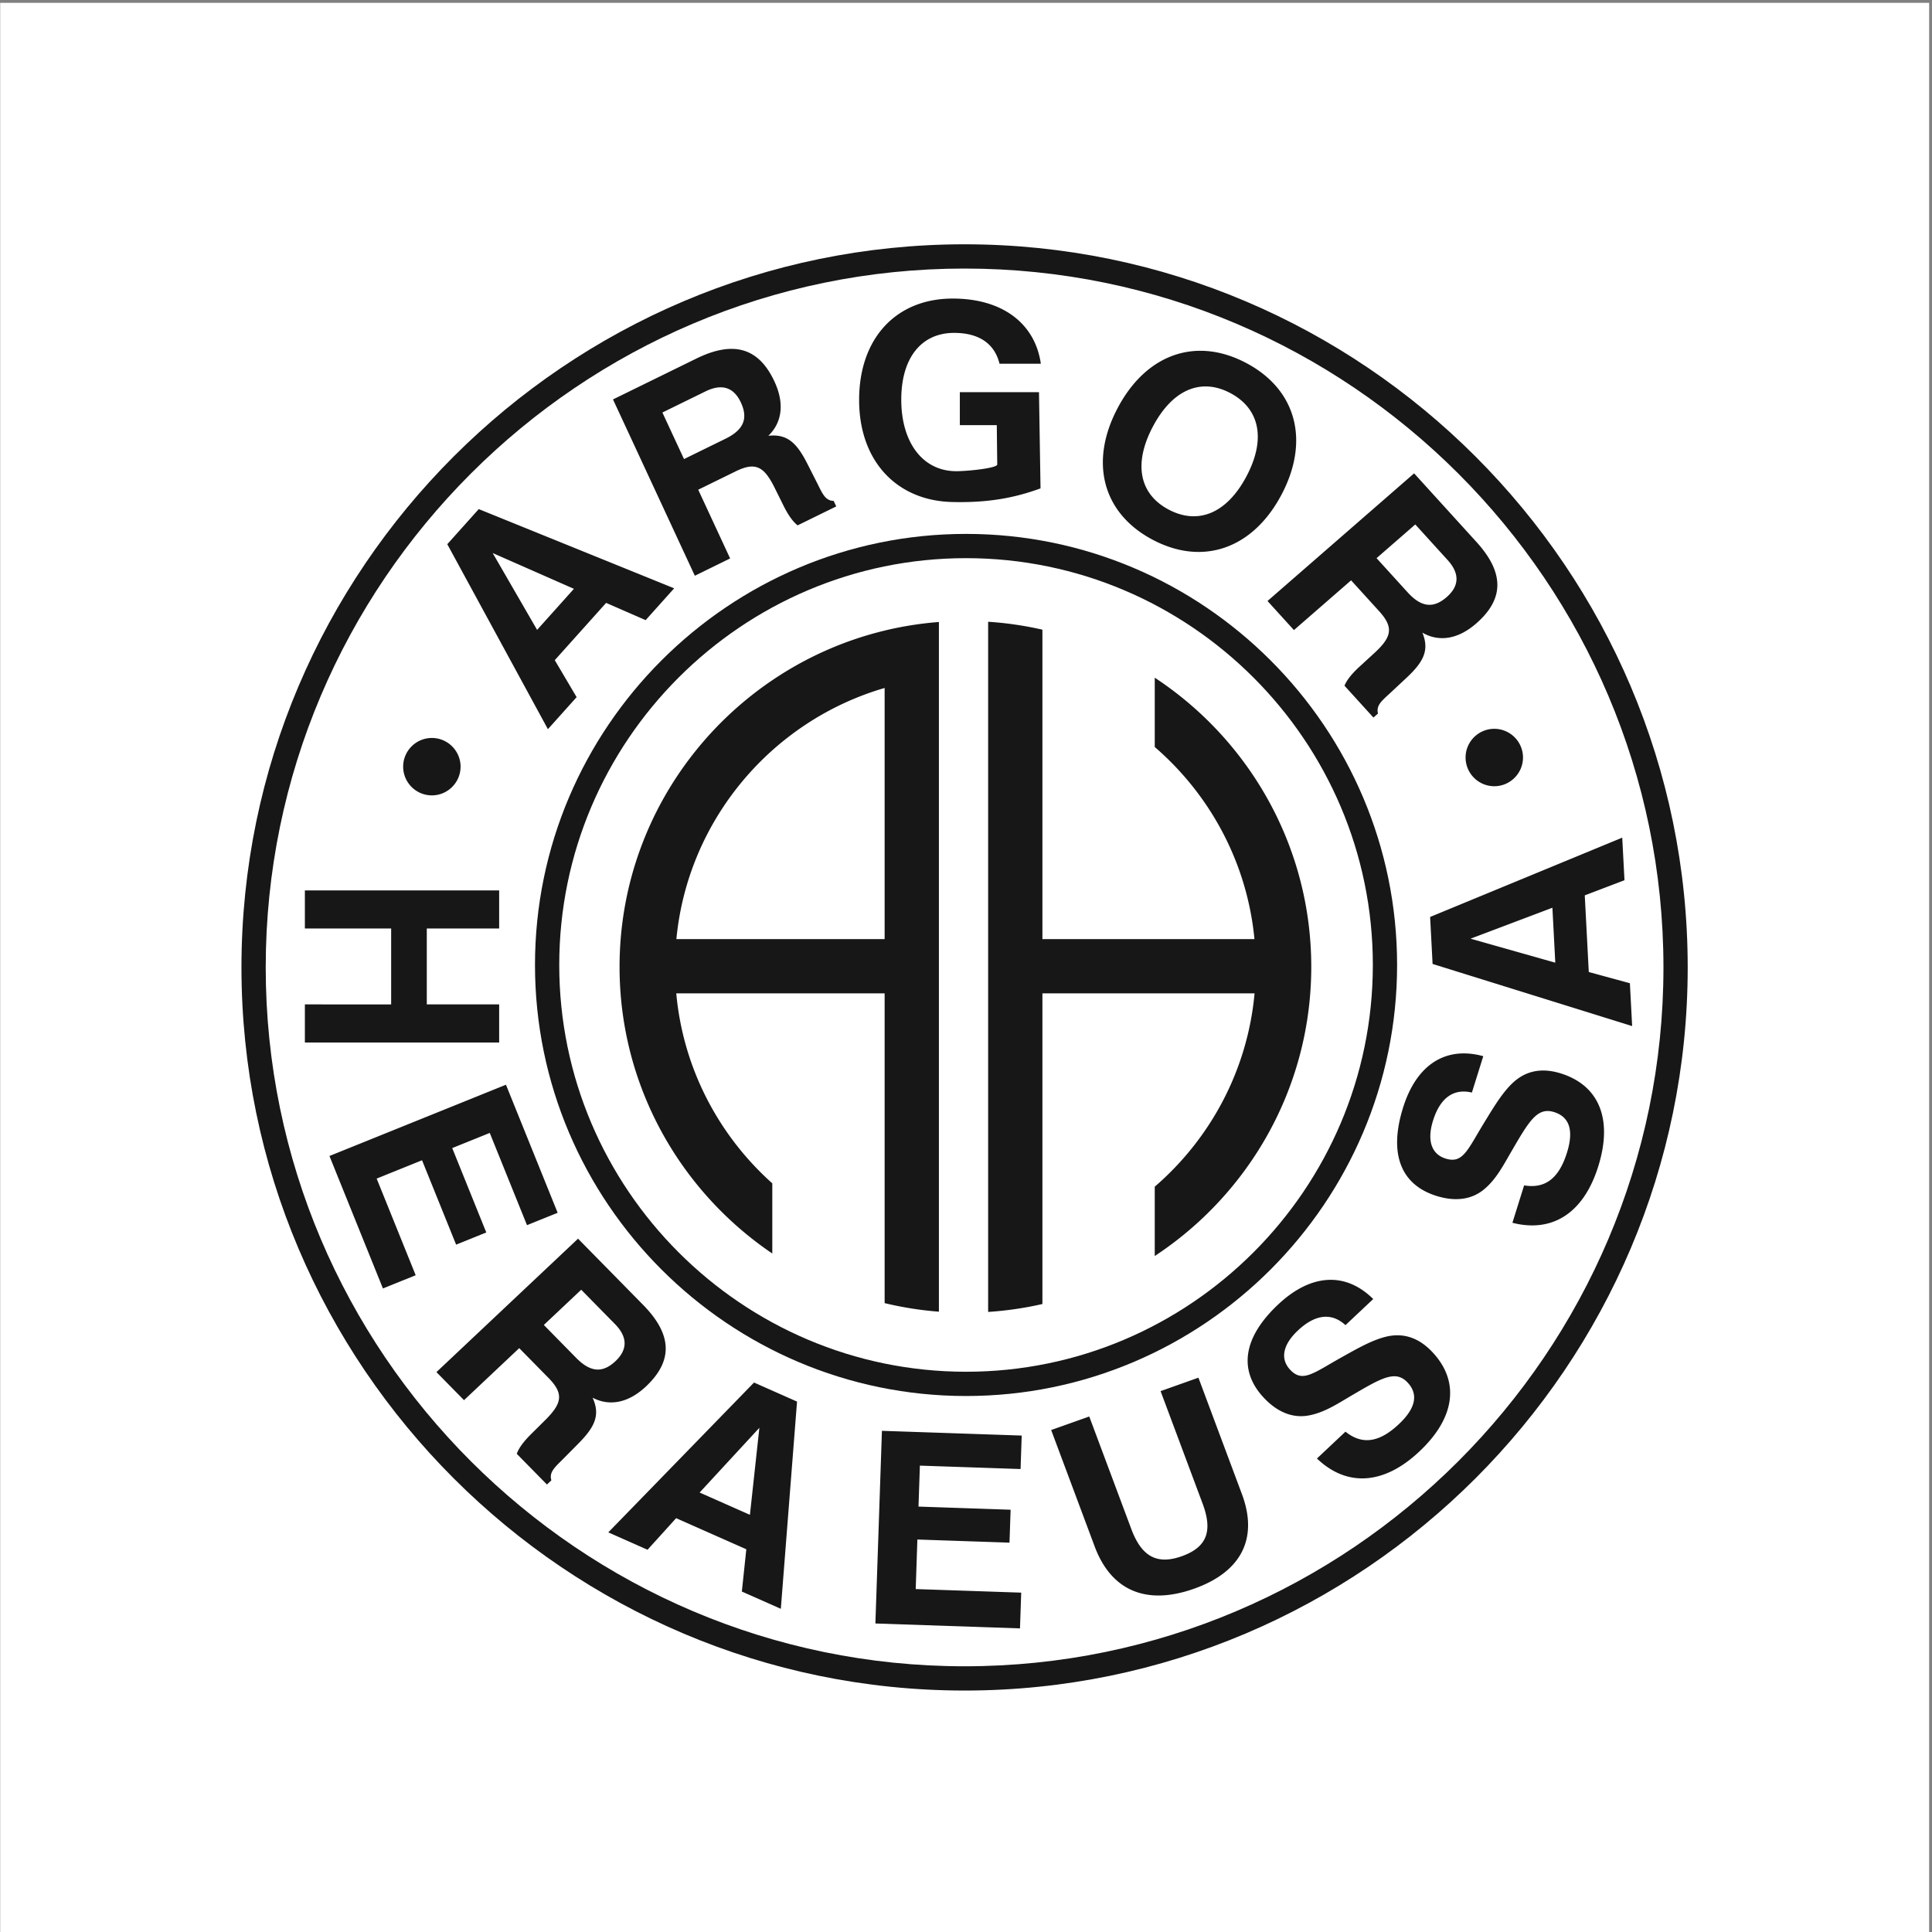
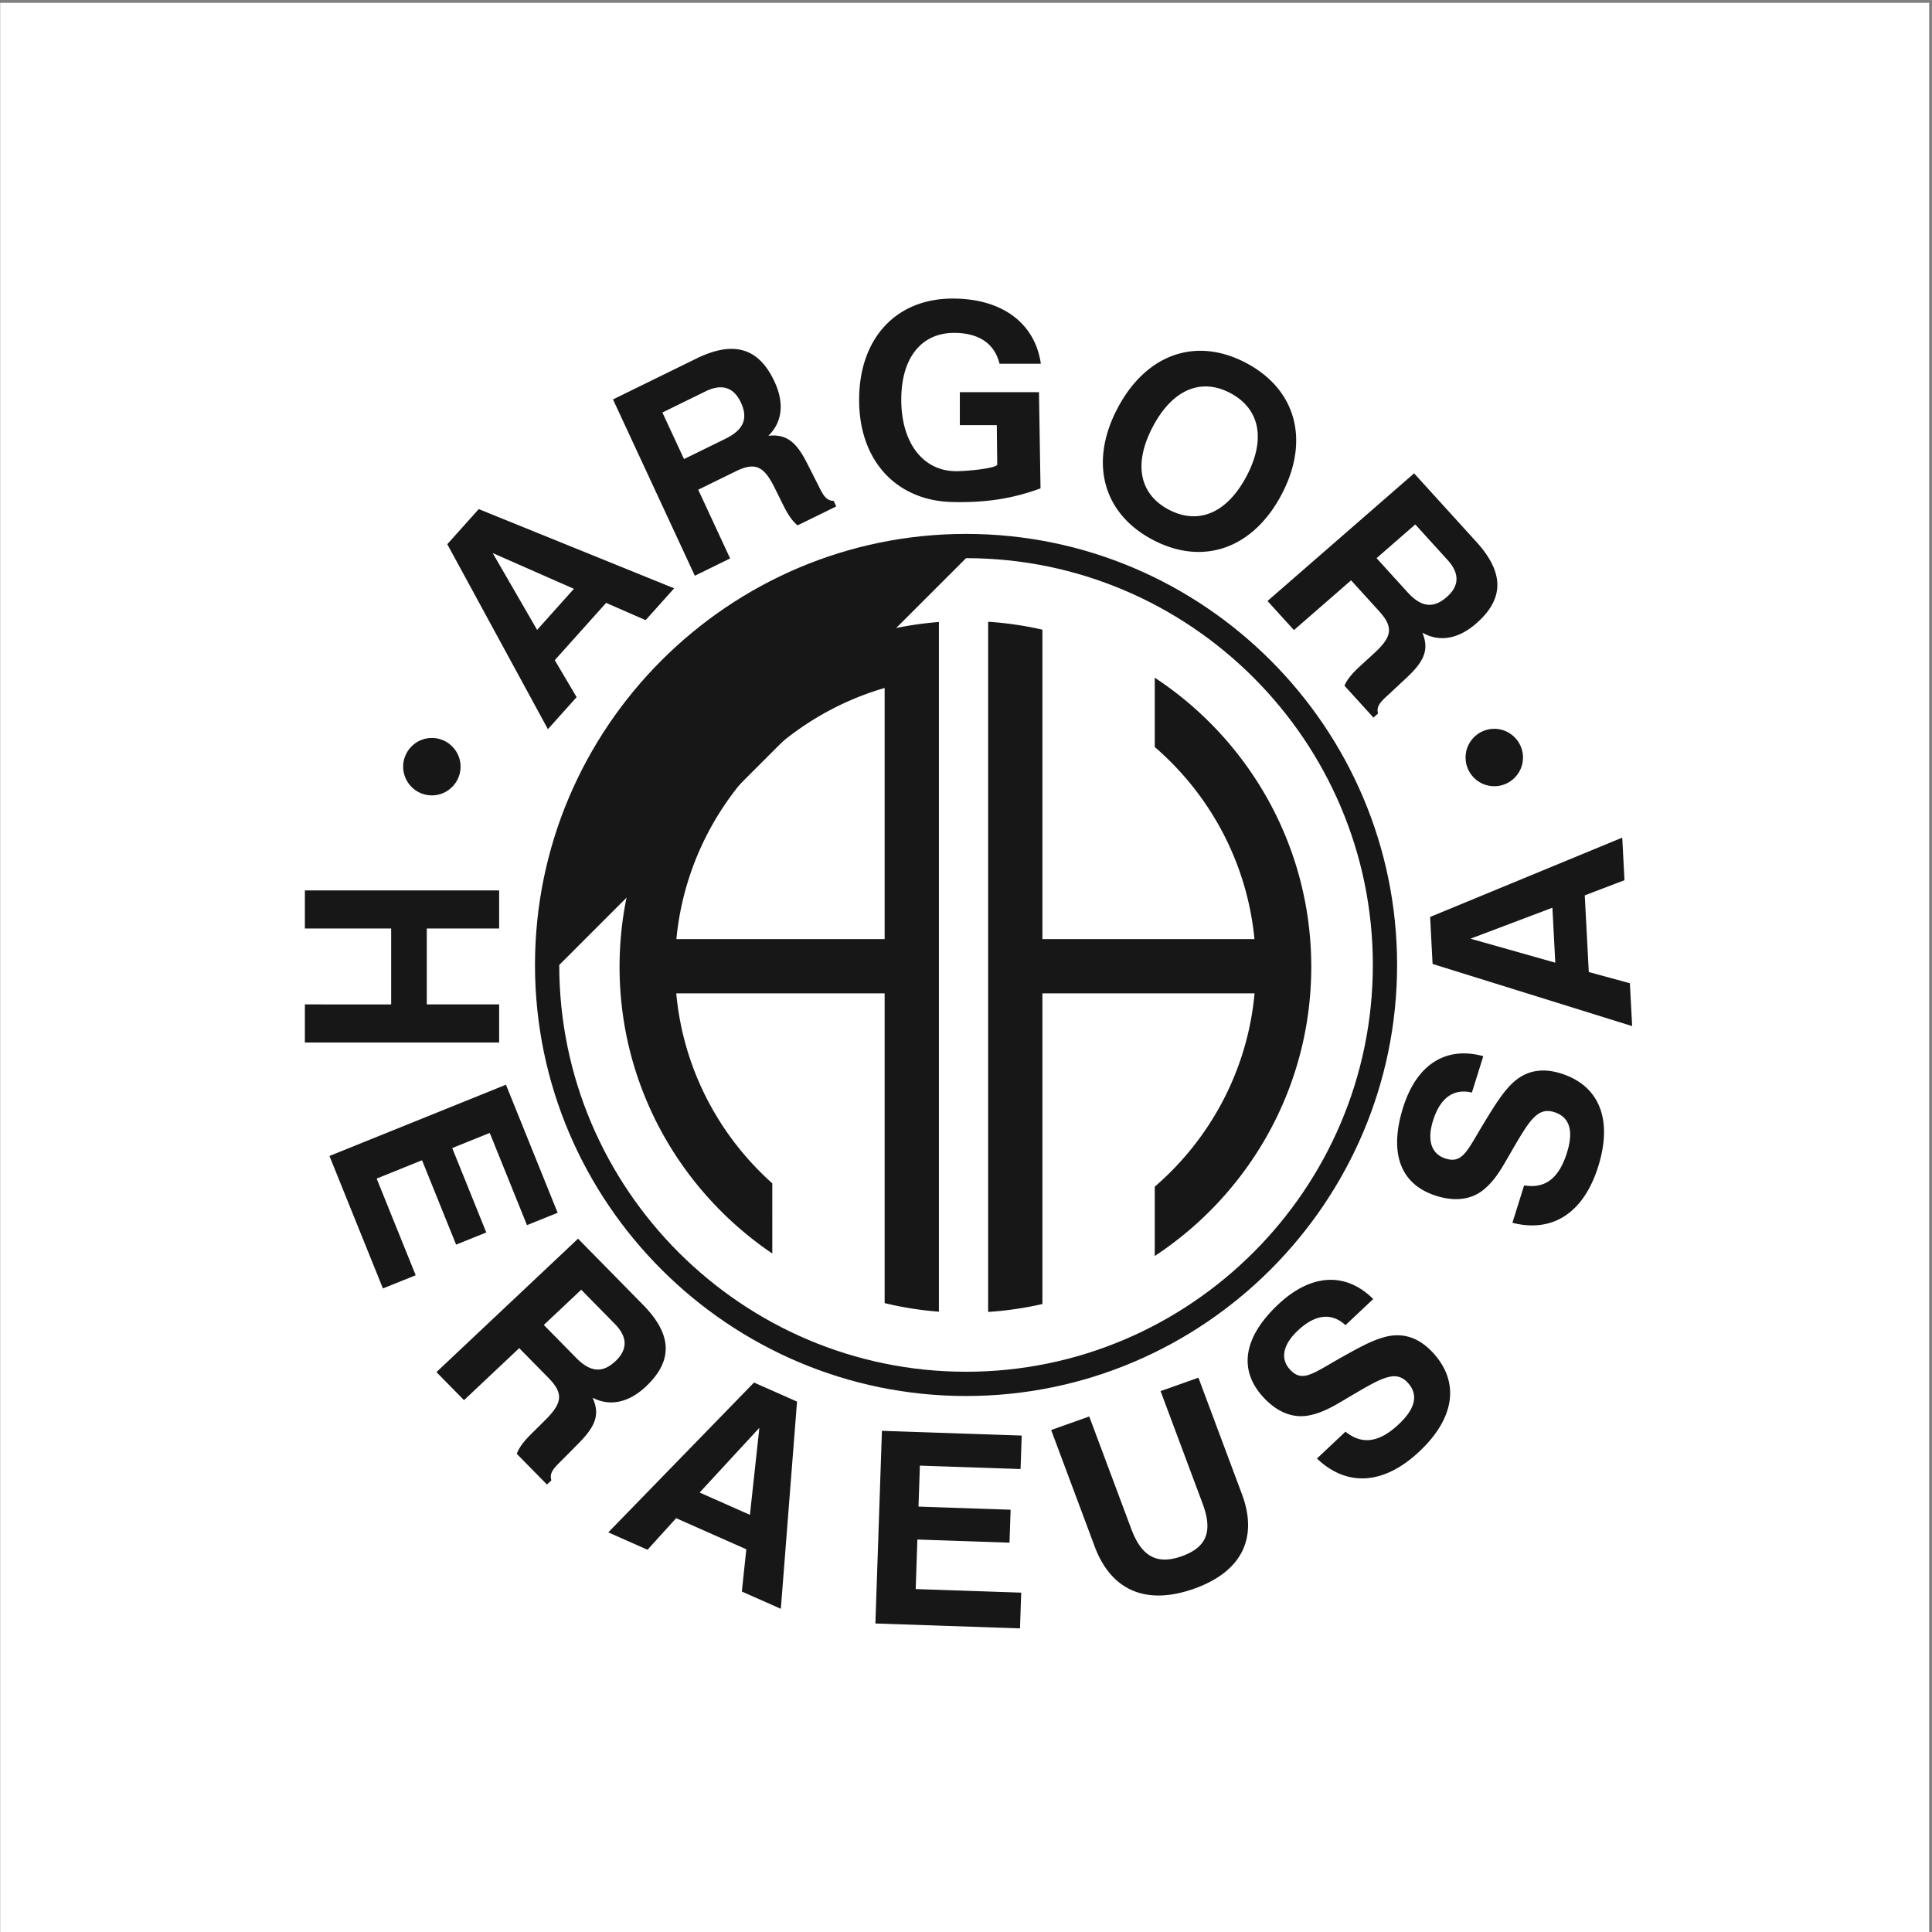
<svg xmlns="http://www.w3.org/2000/svg" viewBox="0 0 794.667 794.667" height="794.667" width="794.667">
  <rect x="0" y="0" width="794.667" height="794.667" fill="#808080" stroke="none" />
  <defs>
    <clipPath id="a">
      <path d="M.06 0h595.215v595.276H.06z" />
    </clipPath>
    <clipPath id="b">
      <path d="M0 0h596v596H0z" />
    </clipPath>
  </defs>
  <g clip-path="url(#a)" transform="matrix(1.333 0 0 -1.333 0 794.667)">
    <path d="M.06 0h595.215v595.276H.06z" fill="#fff" />
  </g>
  <g clip-path="url(#b)" fill="#171717" fill-rule="evenodd" transform="matrix(1.333 0 0 -1.333 0 794.667)">
-     <path d="M298.088 423.922c69.137 0 125.525-56.388 125.525-125.525s-56.388-125.523-125.525-125.523c-69.136 0-125.524 56.386-125.524 125.523s56.388 125.525 125.524 125.525zm0 7.483c73.259 0 133.008-59.749 133.008-133.008 0-73.258-59.749-133.008-133.008-133.008-73.257 0-133.007 59.75-133.007 133.008 0 73.259 59.75 133.008 133.007 133.008" />
-     <path d="M297.638 513.285c118.775 0 215.647-96.873 215.647-215.648 0-118.773-96.872-215.646-215.647-215.646-118.775 0-215.647 96.873-215.647 215.646 0 118.775 96.872 215.648 215.647 215.648zm0 7.483c122.896 0 223.13-100.234 223.13-223.131 0-122.896-100.234-223.131-223.13-223.131S74.507 174.741 74.507 297.637c0 122.897 100.235 223.131 223.131 223.131" />
+     <path d="M298.088 423.922c69.137 0 125.525-56.388 125.525-125.525s-56.388-125.523-125.525-125.523c-69.136 0-125.524 56.386-125.524 125.523zm0 7.483c73.259 0 133.008-59.749 133.008-133.008 0-73.258-59.749-133.008-133.008-133.008-73.257 0-133.007 59.75-133.007 133.008 0 73.259 59.75 133.008 133.007 133.008" />
    <path d="M133.26 368.439c4.878 0 8.857-3.979 8.857-8.857 0-4.879-3.979-8.858-8.857-8.858-4.879 0-8.858 3.979-8.858 8.858 0 4.878 3.979 8.857 8.858 8.857M461.087 371.262c4.878 0 8.858-3.979 8.858-8.857 0-4.879-3.98-8.858-8.858-8.858-4.879 0-8.858 3.979-8.858 8.858 0 4.878 3.979 8.857 8.858 8.857M344.864 470.232c-8.819-16.686-4.642-32.466 10.822-40.638 15.464-8.171 30.925-2.768 39.741 13.919 8.819 16.686 4.551 32.467-10.913 40.638-15.464 8.172-30.833 2.768-39.65-13.919zm10.861-5.738c6.08 11.507 14.896 15.13 23.887 10.379 9.062-4.789 11.108-14.151 5.025-25.659-6.081-11.508-14.967-15.093-24.029-10.304-8.991 4.751-10.965 14.074-4.883 25.584M321.071 445.451l-.477 29.691h-24.423v-10.179h11.403l.14-12.129c.014-1.146-9.082-2.078-12.64-2.078-10.387 0-16.974 8.91-16.974 22.069 0 13.076 6.334 20.607 16.298 20.607 7.685 0 12.498-3.31 14.019-9.517h12.75c-1.773 12.414-11.822 20.11-27.191 20.11-17.396 0-28.881-12.166-28.881-31.283 0-19.034 11.745-31.029 28.543-31.49 10.841-.297 19.137 1.156 27.433 4.199M214.403 418.494l10.889 5.338-9.844 21.209 11.553 5.664c6.033 2.957 8.669 1.558 11.874-4.761l2.814-5.675c1.442-2.913 2.863-5.001 4.427-6.229l11.92 5.843-.79 1.701c-2.479.085-3.355 1.975-4.903 5.116l-3.204 6.317c-3.274 6.471-6.213 9.3-12.059 8.661 4.305 4.154 4.995 10.061 1.906 16.715-4.878 10.511-12.678 12.721-24.156 7.094l-25.679-12.588zm-3.341 36l-6.67 14.367 13.318 6.528c5.077 2.489 8.737 1.221 10.913-3.468 2.316-4.991.759-8.447-4.76-11.151l-12.801-6.276M391.111 410.701l8.155-8.977 17.635 15.355 8.653-9.521c4.519-4.973 3.908-7.895-1.27-12.73l-4.668-4.281c-2.398-2.196-4.008-4.14-4.752-5.985l8.928-9.826 1.413 1.232c-.609 2.405.963 3.773 3.549 6.133l5.179 4.835c5.305 4.944 7.204 8.554 4.966 13.991 5.187-2.98 11.053-2.001 16.585 2.818 8.739 7.609 8.693 15.716.096 25.176l-19.233 21.166zm33.65 13.221l11.947 10.402 9.974-10.978c3.802-4.184 3.601-8.052-.297-11.447-4.149-3.612-7.902-3.078-12.035 1.471l-9.589 10.552M134.67 172.764l8.51-8.658 17.033 16.051 9.029-9.182c4.715-4.797 4.219-7.744-.77-12.783l-4.501-4.465c-2.311-2.289-3.846-4.299-4.517-6.172l9.314-9.476 1.366 1.287c-.703 2.383.815 3.812 3.309 6.273l4.989 5.039c5.111 5.153 6.87 8.838 4.417 14.19 5.305-2.778 11.133-1.567 16.477 3.469 8.441 7.955 8.076 16.06-.895 25.183l-20.066 20.412zm33.136 14.545l11.539 10.873 10.407-10.588c3.967-4.035 3.918-7.912.153-11.459-4.008-3.777-7.782-3.388-12.094.996l-10.005 10.178M138.017 428.227l31.05-57.078 8.86 9.885-6.742 11.41 15.845 17.678 12.191-5.328 8.801 9.821-60.295 24.446zm14.008-2.728l25.067-11.04-11.358-12.672-13.709 23.712M232.666 169.546L187.7 123.313l12.107-5.365 8.825 9.746 21.653-9.596-1.378-13.043 12.029-5.33 5 63.942zm1.649-13.973l-2.914-26.844-15.52 6.877 18.434 19.967M442.046 298.709l61.578-19.175-.694 13.222-12.684 3.461-1.243 23.65 12.256 4.676-.691 13.136-59.281-24.475zm11.716 7.795l25.257 9.548.89-16.952-26.147 7.404M406.366 146.1c9.166-8.769 20.577-8.207 31.61 2.18 11.215 10.557 12.403 21.74 4.004 30.664-4.2 4.461-9.015 6.07-14.444 4.711-4.133-1.045-8.304-3.381-13.37-6.213-8.876-4.947-12.194-8.068-16.053-3.967-3.121 3.315-2.345 7.686 2.357 12.113 5.367 5.051 10.422 5.6 14.697 1.665l8.561 8.058c-8.474 8.399-19.151 7.902-29.342-1.691-10.913-10.272-12.274-20.422-4.385-28.805 4.256-4.521 9.063-6.367 13.955-5.402 4.537.859 8.36 3.322 12.595 5.83 9.662 5.681 14.017 8.304 17.765 4.324 3.404-3.617 2.57-7.928-2.676-12.865-5.969-5.619-11.268-6.514-16.472-2.313l-8.802-8.289M466.681 218.842c12.29-3.152 21.96 2.934 26.484 17.397 4.599 14.699.153 25.029-11.543 28.687-5.848 1.83-10.833.873-14.9-2.974-3.089-2.938-5.58-7.016-8.606-11.971-5.311-8.66-6.672-13.008-12.047-11.326-4.346 1.359-5.811 5.549-3.883 11.713 2.201 7.033 6.336 9.99 11.993 8.654l3.51 11.223c-11.503 3.166-20.565-2.502-24.744-15.858-4.476-14.304-.687-23.818 10.299-27.257 5.926-1.854 11.02-1.106 14.811 2.134 3.533 2.971 5.658 6.992 8.12 11.256 5.635 9.69 8.146 14.108 13.364 12.477 4.74-1.483 6.127-5.649 3.974-12.524-2.447-7.824-6.628-11.201-13.221-10.092l-3.611-11.539M324.355 154.891l13.427-35.937c5.117-13.699 16.016-18.237 30.69-13.02 14.515 5.16 19.866 15.477 14.747 29.174l-13.426 35.938-11.674-4.151 12.966-34.707c3.134-8.389 1.445-13.433-6.444-16.24-7.81-2.776-12.461.105-15.565 8.416l-12.968 34.705-11.753-4.178M270.117 95.198l44.618-1.514.374 11.031-32.555 1.104.518 15.287 28.424-.965.344 10.162-28.423.965.428 12.641 31.069-1.053.349 10.328-43.13 1.463-2.016-59.449M101.657 239.45l16.504-40.875 10.106 4.08-12.042 29.824 14.003 5.654 10.515-26.039 9.309 3.758-10.513 26.041 11.582 4.674 11.491-28.461 9.461 3.82-15.953 39.514-54.463-21.99M94.075 321.39v-11.748h26.621v-23.419H94.075v-11.75h59.948v11.75h-22.33v23.419h22.33v11.748H94.075M272.967 289.633h-64.296c2.119-23.209 13.154-43.904 29.632-58.625V209.36c-28.397 19.211-47.127 51.715-47.127 88.453 0 50.198 34.97 92.48 81.791 103.757v.006a106 106 0 0 0 16.748 2.644V191.407a106.115 106.115 0 0 0-16.748 2.644zm-64.257 16.748h64.257v77.484c-34.637-10.072-60.726-40.569-64.257-77.484zm147.606 80.656c29.049-19.104 48.296-51.986 48.296-89.224 0-37.238-19.247-70.119-48.296-89.223v21.389c17.127 14.776 28.633 35.901 30.8 59.654h-65.464v-95.859a106.046 106.046 0 0 0-16.747-2.441v212.962a106.162 106.162 0 0 0 16.747-2.441v-95.473h65.429c-2.257 23.598-13.732 44.574-30.765 59.268v21.388" />
  </g>
</svg>